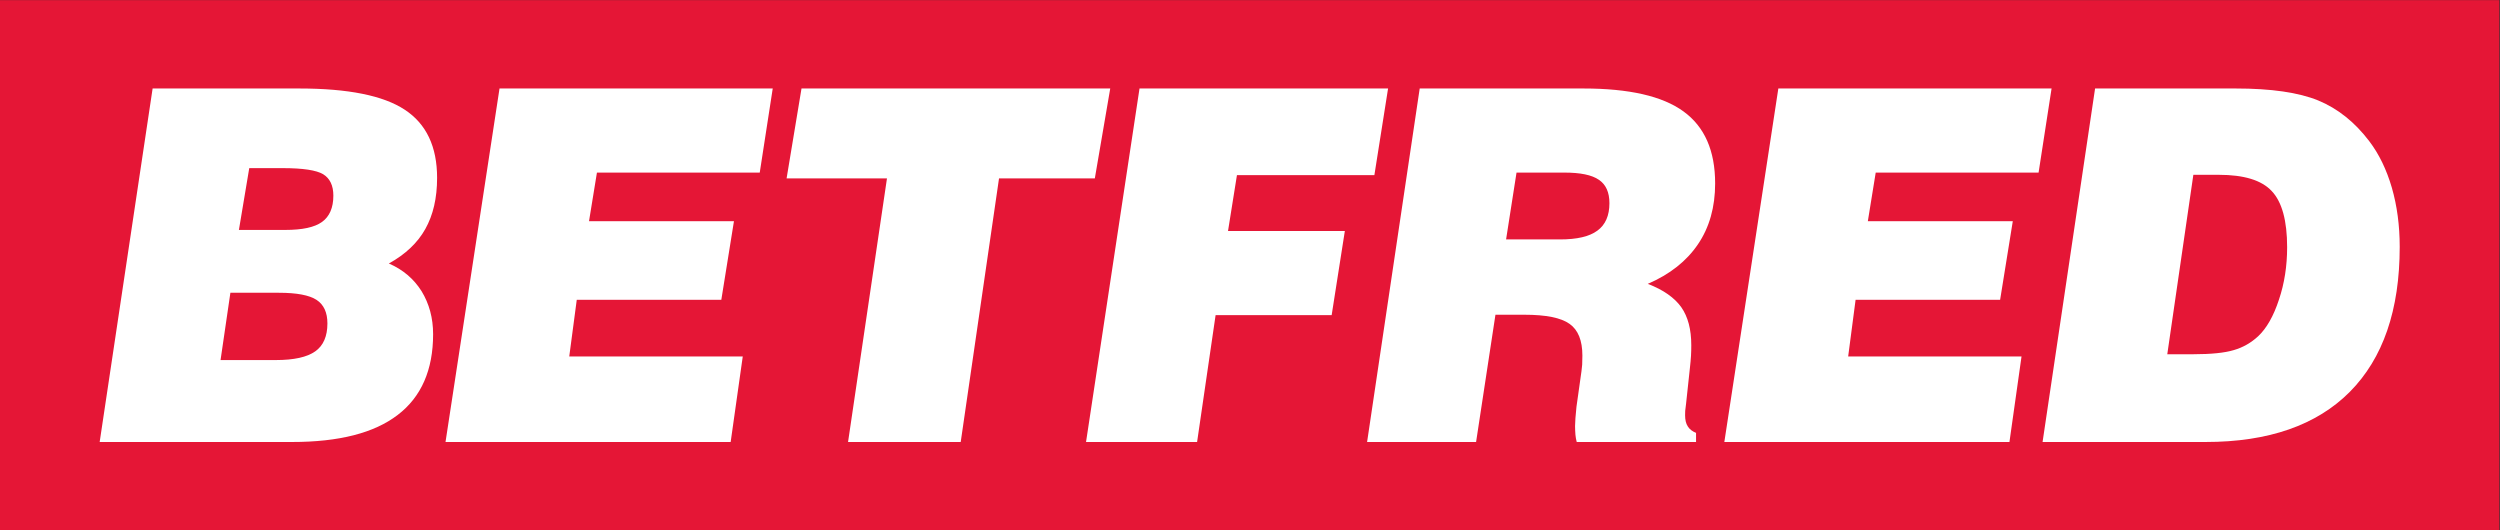
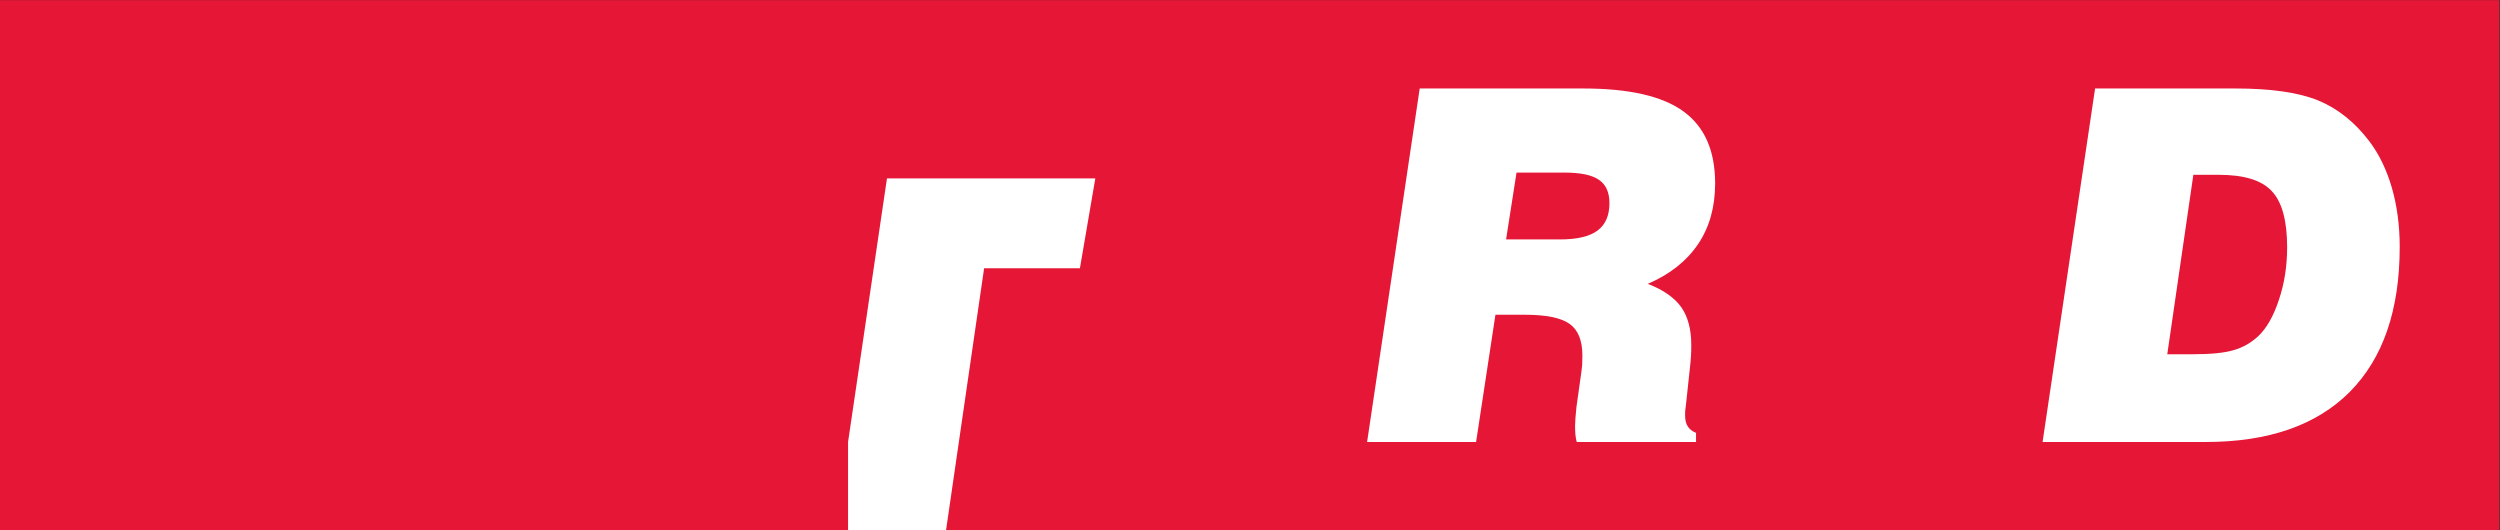
<svg xmlns="http://www.w3.org/2000/svg" xmlns:ns1="http://sodipodi.sourceforge.net/DTD/sodipodi-0.dtd" xmlns:ns2="http://www.inkscape.org/namespaces/inkscape" version="1.1" id="svg2" width="391.96" height="83.147" viewBox="0 0 391.96 83.147" ns1:docname="betfred_logo_master-CMYK.eps">
  <rect x="0" y="0" width="391.96" height="83.147" fill="#333333" stroke="none" />
  <defs id="defs6">
    <linearGradient x1="0" y1="0" x2="1" y2="0" gradientUnits="SpaceOnUse" gradientTransform="matrix(2939.71,0,0,-2939.71,0,311.806)" spreethod="pad" id="linearGradient18">
      <stop style="stop-opacity:1;stop-color:#e51636" offset="0" id="stop12" />
      <stop style="stop-opacity:1;stop-color:#782f9a" offset="0.5" id="stop14" />
      <stop style="stop-opacity:1;stop-color:#125a9e" offset="1" id="stop16" />
    </linearGradient>
  </defs>
  <ns1:namedview id="namedview4" pagecolor="#ffffff" bordercolor="#000000" borderopacity="0.25" ns2:showpageshadow="2" ns2:pageopacity="0.0" ns2:pagecheckerboard="0" ns2:deskcolor="#d1d1d1" />
  <g id="g8" ns2:groupmode="layer" ns2:label="ink_ext_XXXXXX" transform="matrix(1.333,0,0,-1.333,0,83.147)">
    <g id="g10" transform="scale(0.1)">
      <path d="M 0,0 V 623.613 H 2939.71 V 0 H 0" style="fill:url(#linearGradient18);fill-opacity:1;fill-rule:nonzero;stroke:none" id="path20" />
-       <path d="m 280.996,353.32 h 54.473 c 20.011,0 34.472,3.008 43.351,9.461 8.692,6.25 13.262,16.582 13.262,30.852 0,11.914 -4.043,20.332 -12.012,25.215 -8.007,4.754 -23.808,7.16 -47.402,7.16 h -39.512 z m -21.59,-153.054 h 65.059 c 21.23,0 36.699,3.418 46.258,10.195 9.562,6.656 14.375,17.832 14.375,32.852 0,12.917 -4.258,22.125 -12.754,27.722 -8.594,5.606 -23.379,8.379 -44.422,8.379 H 270.977 Z M 117.227,103.895 179.504,519.68 h 172.469 c 57.363,0 98.73,-8.274 124.015,-24.922 25.379,-16.621 38.114,-43.332 38.114,-80.238 0,-23.707 -4.637,-43.668 -13.856,-60.125 -9.18,-16.407 -23.527,-29.883 -42.883,-40.555 16.614,-7.199 29.336,-18.059 38.489,-32.578 8.953,-14.739 13.562,-31.496 13.562,-50.586 0,-42.016 -13.894,-73.781 -41.609,-94.934 -27.785,-21.34 -69.121,-31.847 -124.192,-31.847 H 117.227" style="fill:#ffffff;fill-opacity:1;fill-rule:nonzero;stroke:none" id="path22" />
-       <path d="M 524.004,103.895 587.52,519.68 H 908.867 L 893.594,420.762 H 702.102 l -9.309,-57.137 H 863.262 L 848.398,271.16 H 678.371 l -8.828,-66.64 h 204.07 L 859.387,103.895 H 524.004" style="fill:#ffffff;fill-opacity:1;fill-rule:nonzero;stroke:none" id="path24" />
-       <path d="m 997.461,103.895 45.779,310.07 H 925.176 l 17.539,105.715 h 363.115 l -18.12,-105.715 h -112.68 l -45.06,-310.07 H 997.461" style="fill:#ffffff;fill-opacity:1;fill-rule:nonzero;stroke:none" id="path26" />
-       <path d="m 1277.37,103.895 62.9,415.785 h 292.35 l -16.1,-101.875 h -161.65 l -10.5,-65.703 h 137.41 l -15.51,-98.989 h -136.51 l -21.77,-149.218 h -130.62" style="fill:#ffffff;fill-opacity:1;fill-rule:nonzero;stroke:none" id="path28" />
+       <path d="m 997.461,103.895 45.779,310.07 H 925.176 h 363.115 l -18.12,-105.715 h -112.68 l -45.06,-310.07 H 997.461" style="fill:#ffffff;fill-opacity:1;fill-rule:nonzero;stroke:none" id="path26" />
      <path d="m 1771.42,342.148 h 63.4 c 19.94,0 34.56,3.352 43.97,10.332 9.49,6.883 14.18,17.708 14.18,32.364 0,12.636 -4.11,21.894 -12.39,27.441 -8.31,5.762 -21.87,8.477 -40.68,8.477 h -56.2 z m -163.48,-238.253 61.88,415.785 h 192.5 c 53.73,0 92.93,-8.938 117.68,-26.926 24.86,-18.008 37.3,-46.152 37.3,-84.793 0,-27.688 -6.71,-51.633 -20.16,-71.438 -13.47,-19.929 -33.13,-35.468 -59.08,-46.64 18.45,-7.024 31.52,-16.375 39.43,-27.481 7.83,-11.172 11.75,-26.007 11.75,-44.648 0,-3.984 -0.07,-8.137 -0.33,-12.649 -0.3,-4.46 -0.7,-9.042 -1.26,-13.882 l -4.53,-42.219 c -0.51,-3.875 -0.89,-6.777 -1.03,-8.477 0,-1.843 -0.12,-3.601 -0.12,-5.312 0,-5.34 1.03,-9.777 3.21,-13.059 1.98,-3.238 5.26,-5.761 9.66,-7.539 v -10.722 h -140.35 c -0.73,2.66 -1.22,5.558 -1.52,8.625 -0.21,3.105 -0.43,6.425 -0.43,10.085 0,2.344 0.22,5.454 0.43,9.29 0.3,3.742 0.73,8.281 1.24,13.515 l 5.89,41.863 c 0.36,2.473 0.61,5.032 0.81,7.54 0.18,2.687 0.25,6.21 0.25,10.675 0,17.742 -4.97,30.203 -15.11,37.364 -10.02,7.16 -27.7,10.722 -53.09,10.722 h -34.06 l -22.77,-149.679 h -128.19" style="fill:#ffffff;fill-opacity:1;fill-rule:nonzero;stroke:none" id="path30" />
-       <path d="m 2028.12,103.895 63.52,415.785 h 321.37 l -15.28,-98.918 h -191.56 l -9.26,-57.137 H 2367.4 L 2352.49,271.16 H 2182.5 l -8.73,-66.64 h 203.9 l -14.21,-100.625 h -335.34" style="fill:#ffffff;fill-opacity:1;fill-rule:nonzero;stroke:none" id="path32" />
      <path d="m 2549.1,207.109 h 30.66 c 20.89,0 36.83,1.629 47.45,4.844 10.89,3.106 20.45,8.621 28.8,16.34 9.86,9.258 18.13,23.75 24.42,42.984 6.47,19.161 9.64,39.758 9.64,61.614 0,31.289 -6.02,53.386 -18.15,66.164 -11.94,12.808 -32.71,19.097 -62.3,19.097 h -29.86 z m -146.68,-103.214 61.76,415.785 h 165.31 c 41.78,0 74.04,-4.68 97.02,-14.035 22.97,-9.461 43.05,-25.411 60.2,-48.008 11.48,-15.11 20.29,-33.313 26.53,-54.676 6.13,-21.262 9.24,-44.504 9.24,-69.504 0,-74.336 -19.6,-131.199 -58.69,-170.586 -39.11,-39.277 -95.64,-58.976 -169.6,-58.976 h -191.77" style="fill:#ffffff;fill-opacity:1;fill-rule:nonzero;stroke:none" id="path34" />
    </g>
  </g>
</svg>